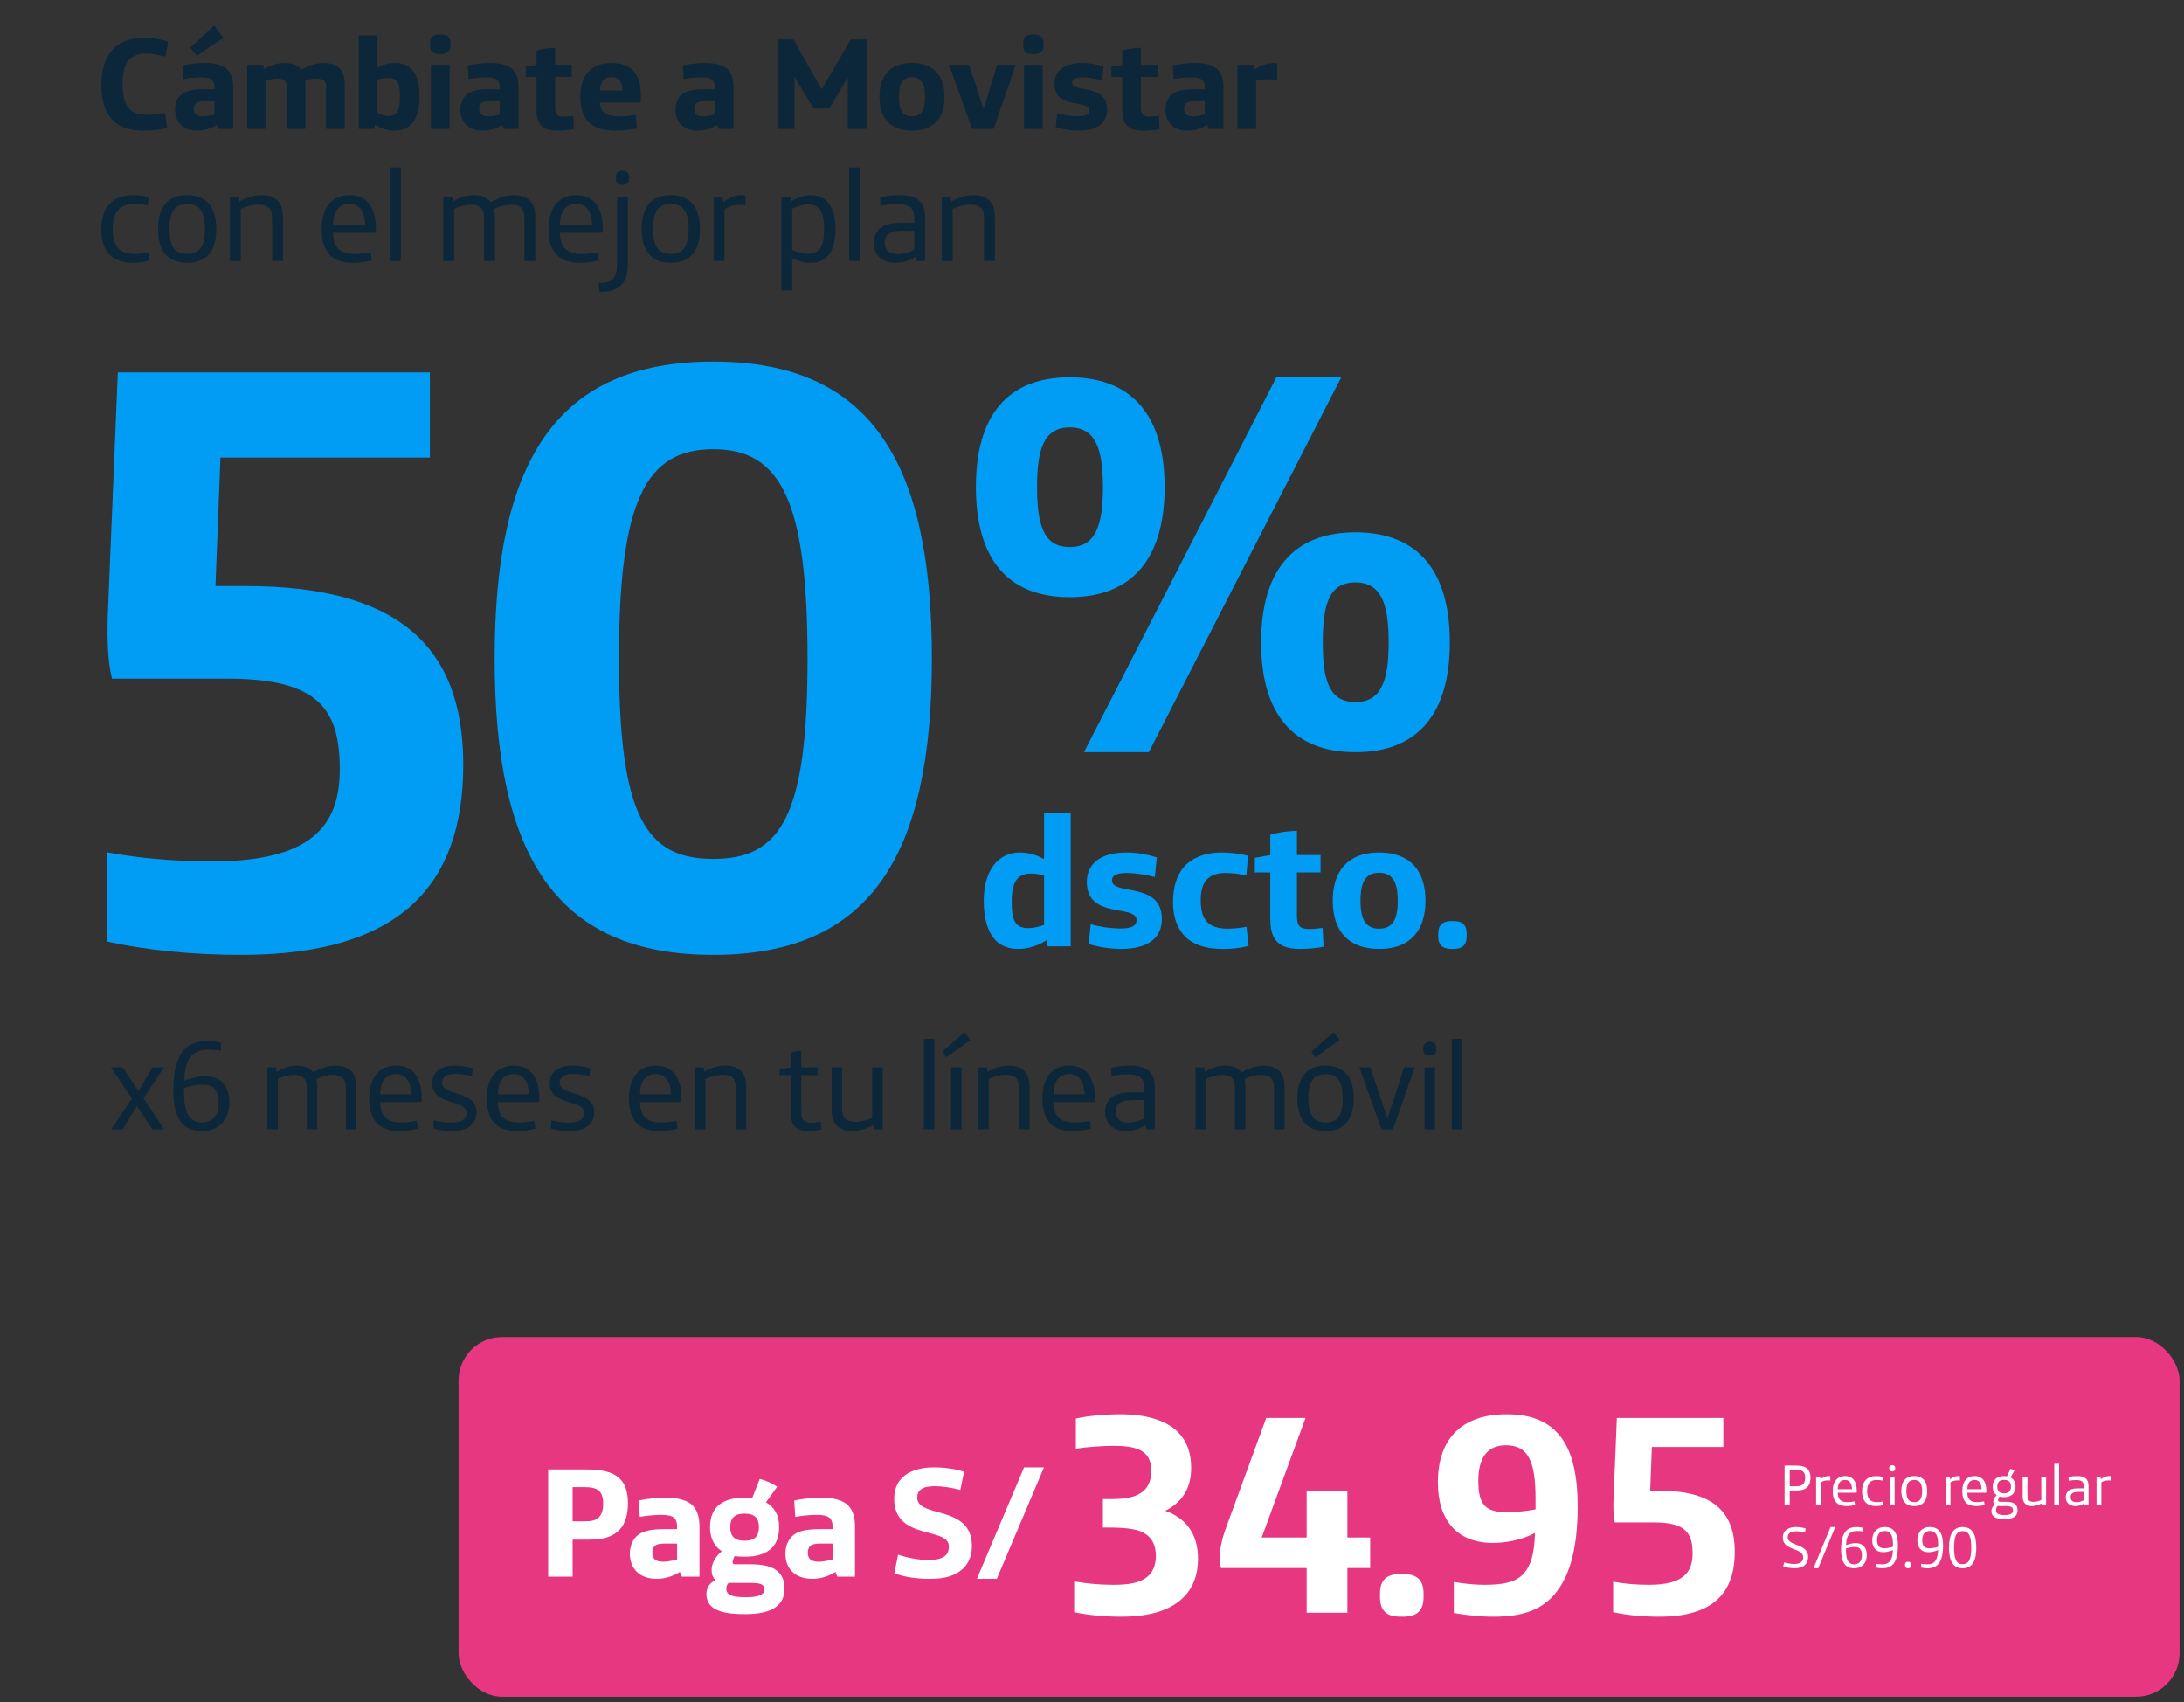
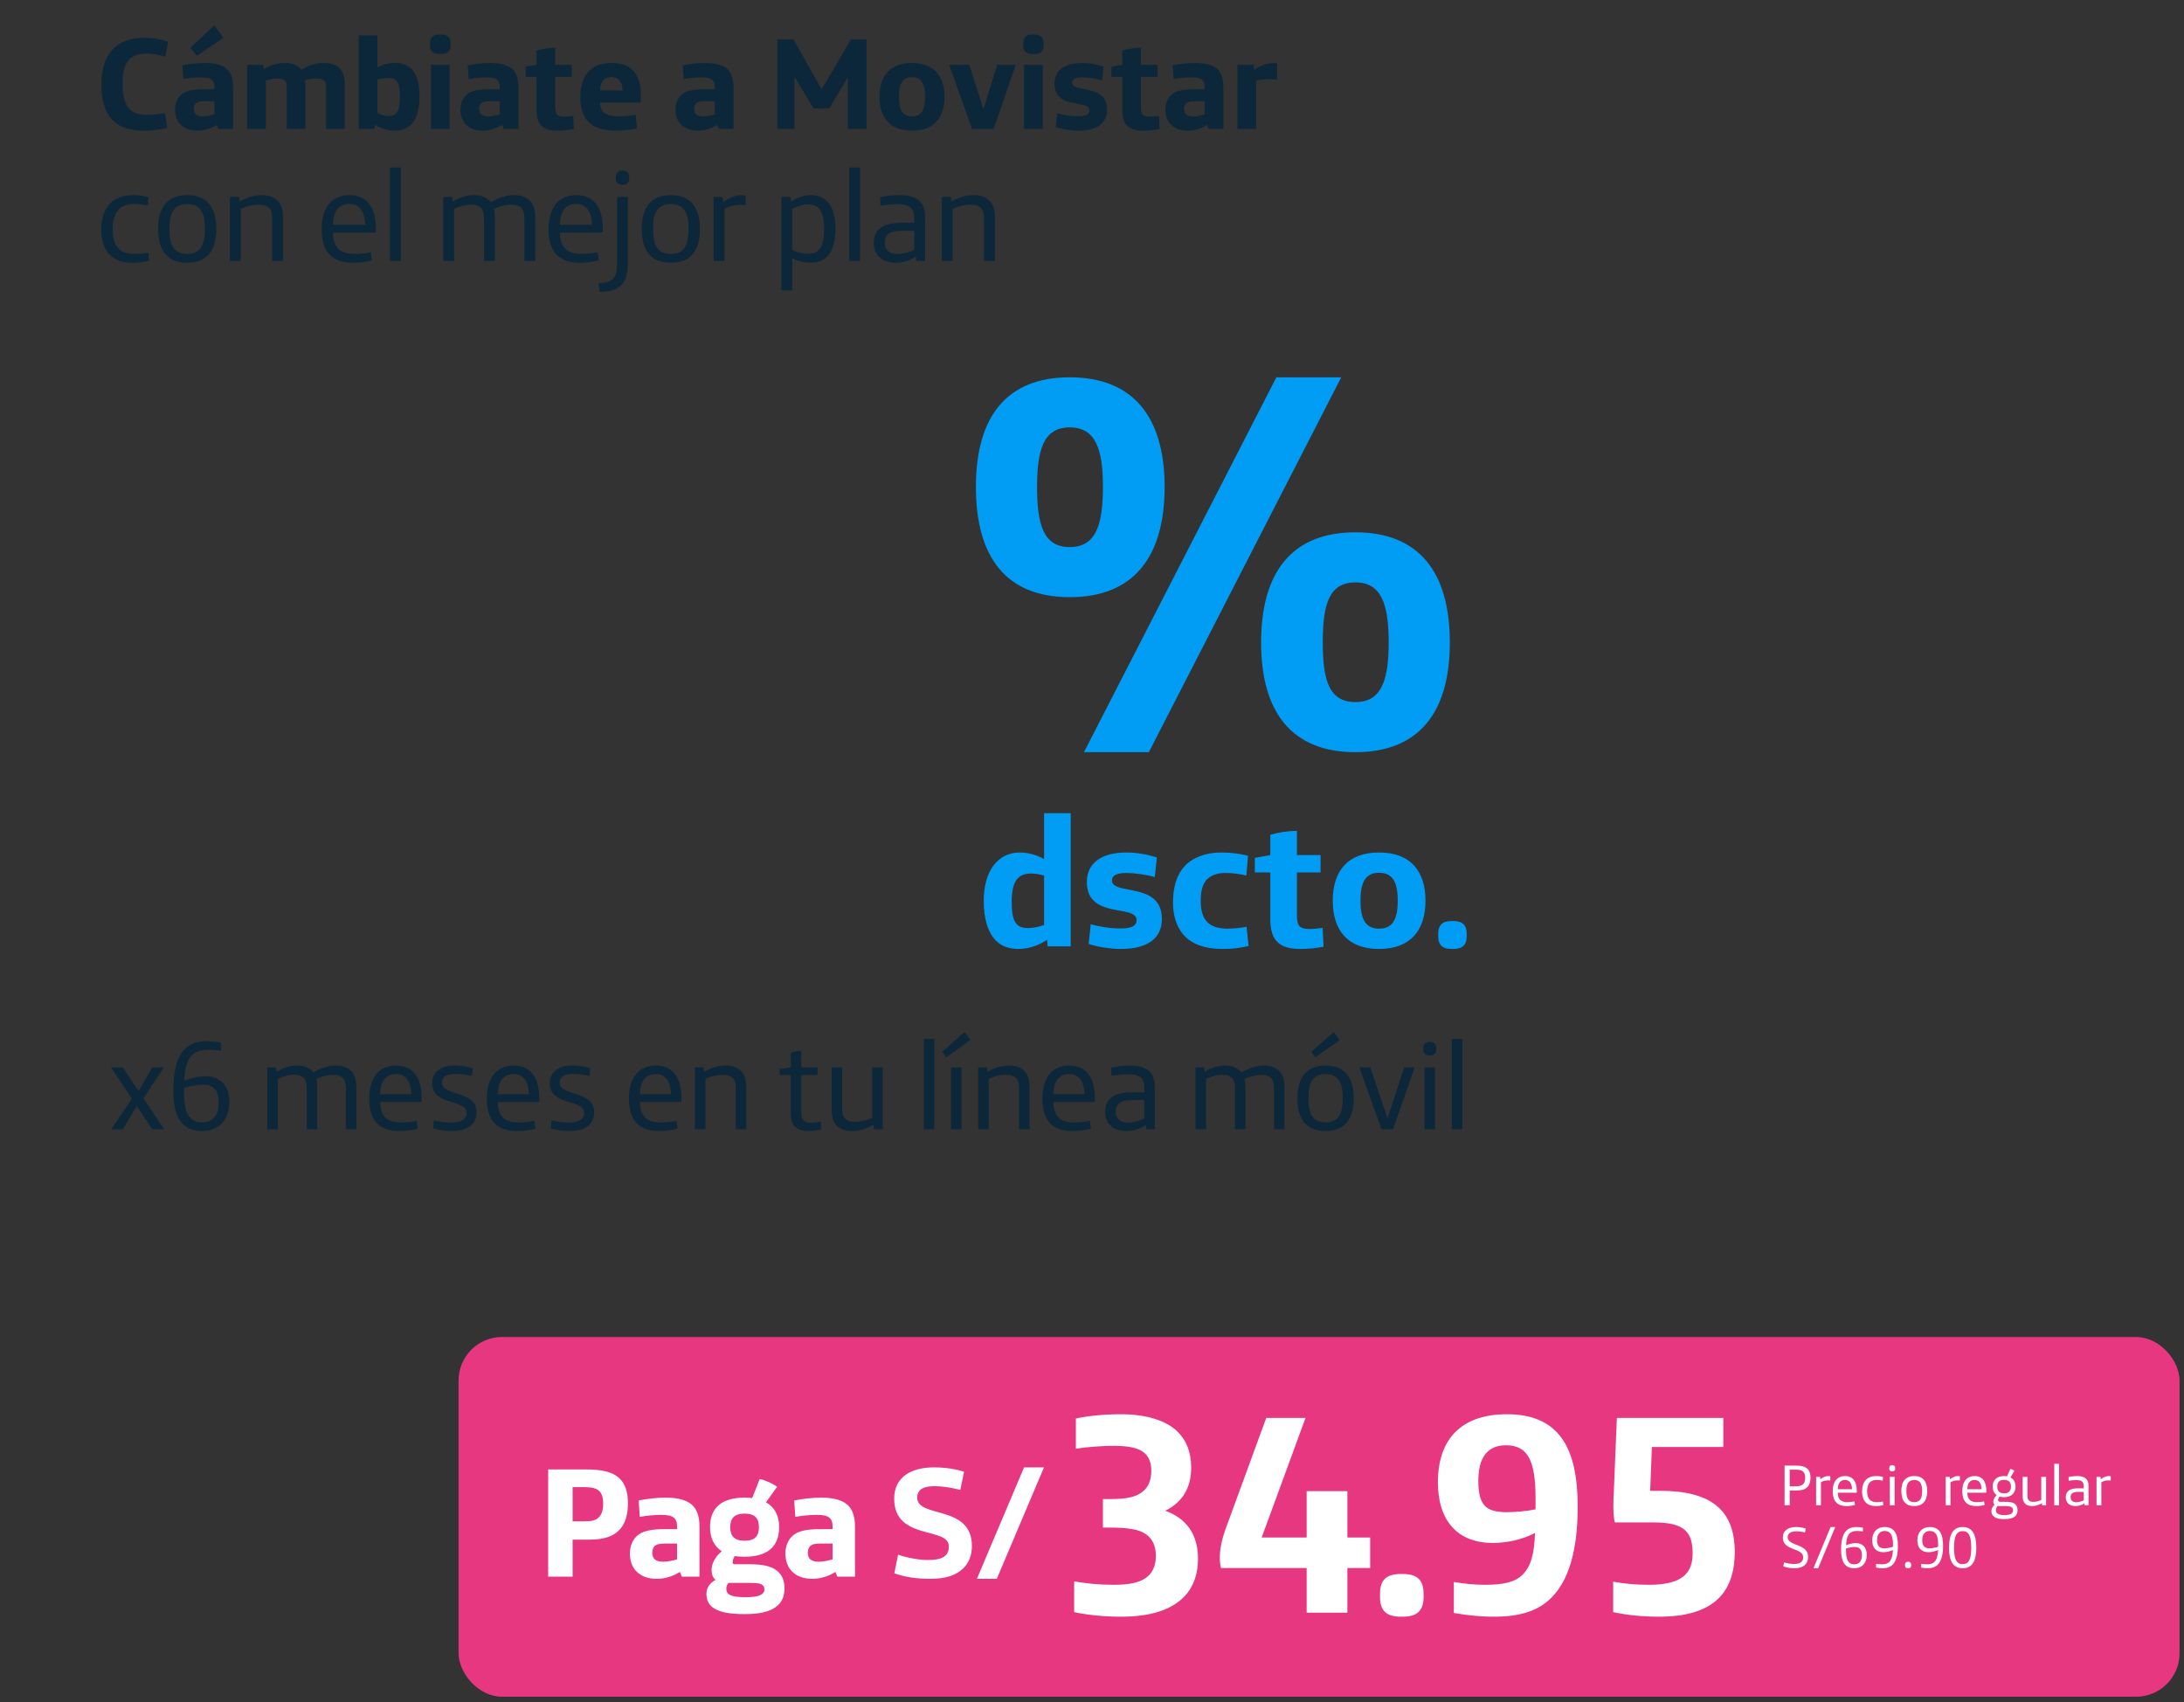
<svg xmlns="http://www.w3.org/2000/svg" width="281" height="219" viewBox="0 0 281 219" fill="none">
  <rect x="0" y="0" width="281" height="219" fill="#333333" stroke="none" />
-   <path d="M31.048 122.842C24.607 122.842 18.595 122.198 13.764 121.125V109.638C17.629 110.389 22.46 110.819 27.291 110.819C39.959 110.819 43.716 106.31 43.716 99.009C43.716 91.387 41.14 87.308 29.331 87.308H14.408C13.871 85.16 13.764 82.369 13.871 79.041L15.159 47.908H55.31V58.858H28.364L27.72 75.391H31.585C50.802 75.391 59.605 82.799 59.605 98.365C59.605 113.824 51.553 122.842 31.048 122.842ZM91.769 122.842C71.372 122.842 63.642 109.852 63.642 84.731C63.642 59.61 71.372 46.513 91.769 46.513C112.167 46.513 119.897 59.61 119.897 84.731C119.897 109.852 112.167 122.842 91.769 122.842ZM91.769 110.496C100.465 110.496 103.901 105.021 103.901 84.731C103.901 64.441 100.465 57.785 91.769 57.785C83.074 57.785 79.638 64.441 79.638 84.731C79.638 105.021 83.074 110.496 91.769 110.496Z" fill="#019DF4" />
  <path d="M137.635 76.823C129.496 76.823 125.562 71.736 125.562 62.647C125.562 53.626 129.496 48.539 137.635 48.539C145.775 48.539 149.844 53.626 149.844 62.647C149.844 71.736 145.775 76.823 137.635 76.823ZM139.467 96.765L164.224 48.539H172.567L147.81 96.765H139.467ZM137.635 70.38C140.959 70.38 141.908 67.599 141.908 62.647C141.908 57.764 140.959 54.983 137.635 54.983C134.312 54.983 133.43 57.764 133.43 62.647C133.43 67.599 134.312 70.38 137.635 70.38ZM174.398 96.765C166.259 96.765 162.257 91.678 162.257 82.656C162.257 73.567 166.259 68.48 174.398 68.48C182.538 68.48 186.539 73.567 186.539 82.656C186.539 91.678 182.538 96.765 174.398 96.765ZM174.398 90.321C177.722 90.321 178.671 87.54 178.671 82.656C178.671 77.705 177.722 74.924 174.398 74.924C171.007 74.924 170.193 77.705 170.193 82.656C170.193 87.54 171.007 90.321 174.398 90.321Z" fill="#019DF4" />
  <path d="M131.005 122.079C129.855 122.079 128.872 121.72 128.201 121.073C127.099 119.995 126.572 118.198 126.572 115.897C126.572 111.992 128.417 109.668 131.22 109.668C132.251 109.668 133.425 109.979 134.335 110.53V104.612H137.762V121.744H134.79L134.719 120.905C133.712 121.576 132.442 122.079 131.005 122.079ZM132.299 119.396C132.85 119.396 133.736 119.228 134.335 118.988V112.639C133.808 112.471 133.137 112.375 132.706 112.375C131.101 112.375 130.166 113.166 130.166 115.993C130.166 118.605 130.741 119.396 132.299 119.396ZM144.195 122.079C142.806 122.079 141.009 121.768 140.074 121.432L140.338 118.892C141.224 119.18 142.854 119.443 144.123 119.443C145.417 119.443 146.232 119.204 146.232 118.365C146.232 116.281 139.835 118.317 139.835 113.453C139.835 111.273 141.416 109.668 144.938 109.668C146.112 109.668 147.574 109.883 148.844 110.315L148.58 112.831C147.358 112.495 145.92 112.303 144.962 112.303C143.74 112.303 143.069 112.591 143.069 113.262C143.069 115.25 149.491 113.358 149.491 118.222C149.491 120.665 147.717 122.079 144.195 122.079ZM157.34 122.079C155.327 122.079 153.099 121.624 151.877 119.731C151.23 118.749 150.919 117.431 150.919 116.137C150.919 114.172 151.374 112.567 152.428 111.417C153.482 110.291 155.184 109.668 157.124 109.668C158.203 109.668 159.449 109.788 160.575 110.099L160.359 112.639C159.64 112.447 158.634 112.303 157.652 112.303C156.597 112.303 155.783 112.615 155.279 113.142C154.704 113.765 154.489 114.675 154.489 115.873C154.489 118.293 155.471 119.467 157.939 119.467C158.706 119.467 159.64 119.372 160.383 119.228L160.647 121.696C159.496 121.959 158.634 122.079 157.34 122.079ZM167.297 122.079C164.374 122.079 163.439 120.785 163.439 118.198V112.232H161.451V110.363L163.439 110.003V107.392C164.47 107.08 165.764 106.888 166.866 106.888V110.003H169.909V112.232H166.866V117.718C166.866 119.036 167.129 119.515 168.519 119.515C168.998 119.515 169.765 119.42 170.172 119.372L170.292 121.792C169.525 121.959 168.327 122.079 167.297 122.079ZM177.441 122.079C173.368 122.079 171.475 119.635 171.475 115.873C171.475 112.112 173.368 109.668 177.441 109.668C181.514 109.668 183.407 112.112 183.407 115.873C183.407 119.635 181.514 122.079 177.441 122.079ZM177.441 119.467C179.166 119.467 179.837 118.293 179.837 115.873C179.837 113.453 179.166 112.279 177.441 112.279C175.716 112.279 175.045 113.453 175.045 115.873C175.045 118.293 175.716 119.467 177.441 119.467ZM186.794 122.079C185.644 122.079 185.045 121.624 185.045 120.426V120.138C185.045 118.94 185.644 118.485 186.794 118.485H186.962C188.112 118.485 188.711 118.94 188.711 120.138V120.426C188.711 121.624 188.112 122.079 186.962 122.079H186.794Z" fill="#019DF4" />
  <path d="M14.312 145.279L16.963 141.342L14.279 137.308H15.792L17.825 140.35L19.615 137.308H21.095L18.46 141.294L21.127 145.279H19.598L17.598 142.27L15.808 145.279H14.312ZM25.974 145.507C23.257 145.507 22.297 143.49 22.297 140.301C22.297 137.894 22.721 136.186 23.599 135.145C24.282 134.332 25.307 133.941 26.608 133.941C27.177 133.941 27.893 134.022 28.43 134.136V135.177C27.942 135.112 27.242 135.047 26.722 135.047C24.526 135.047 23.81 136.43 23.696 139.049C24.477 138.723 25.453 138.447 26.38 138.447C28.3 138.447 29.503 139.586 29.503 141.782C29.503 143.929 28.284 145.507 25.974 145.507ZM26.006 144.4C27.405 144.4 28.137 143.408 28.137 141.863C28.137 140.35 27.584 139.537 26.104 139.537C25.388 139.537 24.428 139.716 23.68 139.96V140.61C23.68 142.936 24.233 144.4 26.006 144.4ZM34.397 145.279V137.308H35.52L35.585 137.894C36.414 137.373 37.277 137.081 38.155 137.081C39.163 137.081 39.863 137.373 40.318 137.975C41.311 137.373 42.287 137.081 43.181 137.081C44.043 137.081 44.727 137.308 45.182 137.78C45.621 138.219 45.849 138.87 45.849 139.862V145.279H44.499V140.025C44.499 139.342 44.385 138.951 44.108 138.675C43.832 138.398 43.409 138.268 42.856 138.268C42.205 138.268 41.408 138.463 40.709 138.805C40.774 139.098 40.823 139.455 40.823 139.862V145.279H39.472V140.025C39.472 139.342 39.359 138.951 39.082 138.675C38.806 138.398 38.383 138.268 37.83 138.268C37.146 138.268 36.398 138.479 35.748 138.789V145.279H34.397ZM51.392 145.507C50.156 145.507 49.197 145.197 48.546 144.547C47.83 143.831 47.505 142.741 47.505 141.31C47.505 138.463 48.92 137.081 50.953 137.081C53.182 137.081 54.255 138.658 54.255 141.277V141.586C54.255 141.716 54.19 141.765 54.06 141.765H48.92C48.92 142.644 49.148 143.359 49.62 143.799C50.042 144.189 50.644 144.4 51.653 144.4C52.222 144.4 53.003 144.319 53.621 144.189L53.751 145.197C53.068 145.393 52.124 145.507 51.392 145.507ZM48.92 140.773H52.922C52.873 139.244 52.287 138.17 50.953 138.17C49.603 138.17 48.936 139.163 48.92 140.773ZM58.092 145.507C57.327 145.507 56.352 145.36 55.75 145.165L55.815 144.124C56.465 144.303 57.344 144.417 58.043 144.417C59.344 144.417 60.044 143.977 60.044 143.164C60.044 141.375 55.603 142.302 55.603 139.374C55.603 137.829 56.807 137.081 58.499 137.081C59.296 137.081 60.19 137.227 60.825 137.422L60.711 138.414C59.995 138.252 59.263 138.154 58.612 138.154C57.474 138.154 56.872 138.528 56.872 139.277C56.872 141.066 61.313 140.22 61.313 143.067C61.313 144.758 60.011 145.507 58.092 145.507ZM66.523 145.507C65.287 145.507 64.328 145.197 63.677 144.547C62.961 143.831 62.636 142.741 62.636 141.31C62.636 138.463 64.051 137.081 66.084 137.081C68.313 137.081 69.386 138.658 69.386 141.277V141.586C69.386 141.716 69.321 141.765 69.191 141.765H64.051C64.051 142.644 64.279 143.359 64.75 143.799C65.173 144.189 65.775 144.4 66.784 144.4C67.353 144.4 68.134 144.319 68.752 144.189L68.882 145.197C68.199 145.393 67.255 145.507 66.523 145.507ZM64.051 140.773H68.052C68.004 139.244 67.418 138.17 66.084 138.17C64.734 138.17 64.067 139.163 64.051 140.773ZM73.223 145.507C72.458 145.507 71.482 145.36 70.88 145.165L70.946 144.124C71.596 144.303 72.475 144.417 73.174 144.417C74.475 144.417 75.175 143.977 75.175 143.164C75.175 141.375 70.734 142.302 70.734 139.374C70.734 137.829 71.938 137.081 73.629 137.081C74.427 137.081 75.321 137.227 75.956 137.422L75.842 138.414C75.126 138.252 74.394 138.154 73.743 138.154C72.605 138.154 72.003 138.528 72.003 139.277C72.003 141.066 76.444 140.22 76.444 143.067C76.444 144.758 75.142 145.507 73.223 145.507ZM84.812 145.507C83.575 145.507 82.616 145.197 81.965 144.547C81.249 143.831 80.924 142.741 80.924 141.31C80.924 138.463 82.339 137.081 84.373 137.081C86.601 137.081 87.674 138.658 87.674 141.277V141.586C87.674 141.716 87.609 141.765 87.479 141.765H82.339C82.339 142.644 82.567 143.359 83.039 143.799C83.462 144.189 84.063 144.4 85.072 144.4C85.641 144.4 86.422 144.319 87.04 144.189L87.17 145.197C86.487 145.393 85.544 145.507 84.812 145.507ZM82.339 140.773H86.341C86.292 139.244 85.706 138.17 84.373 138.17C83.022 138.17 82.355 139.163 82.339 140.773ZM89.413 145.279V137.308H90.535L90.6 137.894C91.43 137.39 92.422 137.081 93.349 137.081C94.211 137.081 94.894 137.308 95.35 137.78C95.789 138.219 96.017 138.87 96.017 139.862V145.279H94.667V140.025C94.667 139.342 94.553 138.951 94.276 138.675C94 138.398 93.577 138.268 92.991 138.268C92.276 138.268 91.413 138.479 90.763 138.789V145.279H89.413ZM104.021 145.507C103.24 145.507 102.606 145.295 102.248 144.888C101.857 144.433 101.743 143.896 101.743 142.904V138.301H100.296V137.536L101.743 137.325V135.438C102.134 135.308 102.671 135.194 103.094 135.194V137.308H105.192V138.301H103.094V142.725C103.094 143.49 103.142 143.88 103.37 144.124C103.549 144.319 103.826 144.433 104.395 144.433C104.671 144.433 105.208 144.384 105.599 144.303L105.664 145.295C105.241 145.409 104.606 145.507 104.021 145.507ZM109.669 145.507C108.807 145.507 108.124 145.279 107.668 144.807C107.229 144.368 107.001 143.717 107.001 142.725V137.308H108.351V142.562C108.351 143.246 108.465 143.636 108.742 143.912C109.018 144.189 109.441 144.319 110.027 144.319C110.743 144.319 111.572 144.108 112.223 143.799V137.308H113.573V145.279H112.451L112.385 144.693C111.556 145.197 110.596 145.507 109.669 145.507ZM118.861 145.279V133.648H120.211V145.279H118.861ZM121.75 136.023L121.23 135.308L124.092 132.77L124.857 133.795L121.75 136.023ZM122.368 145.279V137.308H123.718V145.279H122.368ZM125.858 145.279V137.308H126.981L127.046 137.894C127.875 137.39 128.868 137.081 129.795 137.081C130.657 137.081 131.34 137.308 131.796 137.78C132.235 138.219 132.463 138.87 132.463 139.862V145.279H131.112V140.025C131.112 139.342 130.999 138.951 130.722 138.675C130.445 138.398 130.023 138.268 129.437 138.268C128.721 138.268 127.859 138.479 127.208 138.789V145.279H125.858ZM138.008 145.507C136.772 145.507 135.813 145.197 135.162 144.547C134.446 143.831 134.121 142.741 134.121 141.31C134.121 138.463 135.536 137.081 137.569 137.081C139.798 137.081 140.871 138.658 140.871 141.277V141.586C140.871 141.716 140.806 141.765 140.676 141.765H135.536C135.536 142.644 135.764 143.359 136.235 143.799C136.658 144.189 137.26 144.4 138.269 144.4C138.838 144.4 139.619 144.319 140.237 144.189L140.367 145.197C139.684 145.393 138.74 145.507 138.008 145.507ZM135.536 140.773H139.538C139.489 139.244 138.903 138.17 137.569 138.17C136.219 138.17 135.552 139.163 135.536 140.773ZM144.903 145.507C144.041 145.507 143.309 145.246 142.821 144.742C142.431 144.335 142.187 143.766 142.187 143.018C142.187 142.27 142.447 141.684 142.87 141.294C143.472 140.74 144.415 140.529 145.57 140.529H147.229V140.025C147.229 139.374 147.115 138.967 146.823 138.675C146.481 138.349 145.96 138.203 145.163 138.203C144.562 138.203 143.797 138.268 143.016 138.398L142.967 137.357C143.716 137.178 144.627 137.081 145.391 137.081C146.579 137.081 147.376 137.341 147.88 137.813C148.384 138.301 148.579 138.935 148.579 139.976V145.279H147.489L147.408 144.742C146.709 145.197 145.863 145.507 144.903 145.507ZM145.196 144.417C145.847 144.417 146.644 144.189 147.229 143.896V141.521H145.765C144.936 141.521 144.366 141.635 143.992 141.928C143.716 142.156 143.553 142.497 143.553 142.985C143.553 143.945 144.155 144.417 145.196 144.417ZM153.817 145.279V137.308H154.939L155.004 137.894C155.834 137.373 156.696 137.081 157.574 137.081C158.583 137.081 159.282 137.373 159.738 137.975C160.73 137.373 161.706 137.081 162.601 137.081C163.463 137.081 164.146 137.308 164.601 137.78C165.041 138.219 165.268 138.87 165.268 139.862V145.279H163.918V140.025C163.918 139.342 163.804 138.951 163.528 138.675C163.251 138.398 162.828 138.268 162.275 138.268C161.625 138.268 160.828 138.463 160.128 138.805C160.193 139.098 160.242 139.455 160.242 139.862V145.279H158.892V140.025C158.892 139.342 158.778 138.951 158.502 138.675C158.225 138.398 157.802 138.268 157.249 138.268C156.566 138.268 155.818 138.479 155.167 138.789V145.279H153.817ZM169.25 136.023L168.73 135.308L171.593 132.77L172.357 133.795L169.25 136.023ZM170.552 145.507C168.079 145.507 166.924 143.945 166.924 141.294C166.924 138.642 168.079 137.081 170.552 137.081C173.024 137.081 174.179 138.642 174.179 141.294C174.179 143.945 173.024 145.507 170.552 145.507ZM170.552 144.4C172.178 144.4 172.764 143.327 172.764 141.294C172.764 139.26 172.178 138.187 170.552 138.187C168.925 138.187 168.339 139.26 168.339 141.294C168.339 143.327 168.925 144.4 170.552 144.4ZM177.747 145.279L174.9 137.308H176.315L178.527 143.896L180.658 137.308H182.025L179.227 145.279H177.747ZM183.923 135.796C183.435 135.796 183.126 135.552 183.126 134.933V134.901C183.126 134.283 183.435 134.039 183.923 134.039H184.005C184.493 134.039 184.802 134.283 184.802 134.901V134.933C184.802 135.552 184.493 135.796 184.005 135.796H183.923ZM183.289 145.279V137.308H184.639V145.279H183.289ZM186.795 145.279V133.648H188.146V145.279H186.795Z" fill="#0B2739" />
  <rect x="59" y="172" width="221.43" height="46.276" rx="5.592" fill="#E63780" />
  <path d="M229.608 193.648V188.542H231.071C231.802 188.542 232.28 188.677 232.571 188.975C232.825 189.229 232.944 189.617 232.944 190.087C232.944 190.632 232.81 191.043 232.526 191.326C232.25 191.595 231.832 191.744 231.22 191.744H230.272V193.648H229.608ZM230.272 191.207H230.996C231.459 191.207 231.78 191.14 231.981 190.953C232.161 190.782 232.258 190.505 232.258 190.102C232.258 189.752 232.183 189.505 232.019 189.341C231.825 189.147 231.511 189.065 231.019 189.065H230.272V191.207ZM233.666 193.648V189.99H234.181L234.218 190.304C234.569 190.013 234.934 189.886 235.255 189.886C235.323 189.886 235.412 189.893 235.494 189.908V190.461C235.412 190.453 235.278 190.446 235.173 190.446C234.852 190.446 234.546 190.528 234.285 190.692V193.648H233.666ZM237.588 193.752C237.021 193.752 236.58 193.61 236.282 193.312C235.953 192.983 235.804 192.483 235.804 191.827C235.804 190.52 236.453 189.886 237.386 189.886C238.409 189.886 238.902 190.61 238.902 191.812V191.953C238.902 192.013 238.872 192.035 238.812 192.035H236.453C236.453 192.439 236.558 192.767 236.774 192.968C236.968 193.148 237.245 193.245 237.707 193.245C237.969 193.245 238.327 193.207 238.61 193.148L238.67 193.61C238.357 193.7 237.924 193.752 237.588 193.752ZM236.453 191.58H238.29C238.267 190.879 237.998 190.386 237.386 190.386C236.767 190.386 236.461 190.841 236.453 191.58ZM241.393 193.752C240.796 193.752 240.363 193.603 240.065 193.297C239.759 192.983 239.58 192.506 239.58 191.864C239.58 191.222 239.744 190.722 240.057 190.386C240.371 190.05 240.841 189.886 241.401 189.886C241.685 189.886 242.02 189.931 242.274 189.998L242.237 190.476C242.006 190.431 241.707 190.386 241.476 190.386C240.617 190.386 240.229 190.886 240.229 191.856C240.229 192.319 240.334 192.67 240.535 192.901C240.744 193.14 241.058 193.245 241.505 193.245C241.752 193.245 242.08 193.207 242.267 193.17L242.312 193.633C242.073 193.7 241.662 193.752 241.393 193.752ZM243.44 189.296C243.216 189.296 243.074 189.184 243.074 188.901V188.886C243.074 188.602 243.216 188.49 243.44 188.49H243.477C243.701 188.49 243.843 188.602 243.843 188.886V188.901C243.843 189.184 243.701 189.296 243.477 189.296H243.44ZM243.149 193.648V189.99H243.768V193.648H243.149ZM246.295 193.752C245.161 193.752 244.631 193.036 244.631 191.819C244.631 190.602 245.161 189.886 246.295 189.886C247.43 189.886 247.96 190.602 247.96 191.819C247.96 193.036 247.43 193.752 246.295 193.752ZM246.295 193.245C247.042 193.245 247.311 192.752 247.311 191.819C247.311 190.886 247.042 190.393 246.295 190.393C245.549 190.393 245.28 190.886 245.28 191.819C245.28 192.752 245.549 193.245 246.295 193.245ZM250.336 193.648V189.99H250.851L250.888 190.304C251.239 190.013 251.604 189.886 251.925 189.886C251.993 189.886 252.082 189.893 252.164 189.908V190.461C252.082 190.453 251.948 190.446 251.843 190.446C251.522 190.446 251.216 190.528 250.955 190.692V193.648H250.336ZM254.258 193.752C253.691 193.752 253.25 193.61 252.952 193.312C252.623 192.983 252.474 192.483 252.474 191.827C252.474 190.52 253.123 189.886 254.056 189.886C255.079 189.886 255.572 190.61 255.572 191.812V191.953C255.572 192.013 255.542 192.035 255.482 192.035H253.123C253.123 192.439 253.228 192.767 253.444 192.968C253.638 193.148 253.915 193.245 254.377 193.245C254.639 193.245 254.997 193.207 255.28 193.148L255.34 193.61C255.027 193.7 254.594 193.752 254.258 193.752ZM253.123 191.58H254.959C254.937 190.879 254.668 190.386 254.056 190.386C253.437 190.386 253.131 190.841 253.123 191.58ZM257.854 195.432C256.727 195.432 256.22 195.051 256.22 194.402C256.22 194.081 256.384 193.767 256.638 193.588C256.518 193.491 256.466 193.357 256.466 193.192C256.466 192.901 256.638 192.603 256.899 192.349C256.556 192.11 256.384 191.722 256.384 191.244C256.384 190.453 256.854 189.886 257.854 189.886C257.989 189.886 258.116 189.901 258.228 189.916L258.668 188.96C258.84 188.998 259.064 189.102 259.183 189.199L258.675 190.065C259.116 190.289 259.325 190.722 259.325 191.244C259.325 192.035 258.855 192.603 257.854 192.603C257.638 192.603 257.451 192.58 257.28 192.528C257.168 192.655 257.078 192.849 257.078 192.976C257.078 193.133 257.175 193.2 257.377 193.2H258.078C258.72 193.2 259.078 193.304 259.317 193.543C259.504 193.73 259.586 193.984 259.586 194.282C259.586 195.021 259.093 195.432 257.854 195.432ZM257.854 192.11C258.459 192.11 258.735 191.804 258.735 191.244C258.735 190.685 258.459 190.379 257.854 190.379C257.25 190.379 256.974 190.685 256.974 191.244C256.974 191.804 257.25 192.11 257.854 192.11ZM257.914 194.909C258.69 194.909 259.004 194.685 259.004 194.305C259.004 194.125 258.944 193.991 258.825 193.901C258.683 193.797 258.444 193.752 258.078 193.752H257.287C257.183 193.752 257.093 193.745 257.018 193.73C256.884 193.894 256.802 194.096 256.802 194.29C256.802 194.685 257.101 194.909 257.914 194.909ZM261.465 193.752C261.069 193.752 260.756 193.648 260.547 193.431C260.345 193.23 260.241 192.931 260.241 192.476V189.99H260.86V192.401C260.86 192.715 260.913 192.894 261.04 193.021C261.166 193.148 261.361 193.207 261.629 193.207C261.958 193.207 262.338 193.11 262.637 192.968V189.99H263.256V193.648H262.741L262.712 193.379C262.331 193.61 261.89 193.752 261.465 193.752ZM264.309 193.648V188.311H264.928V193.648H264.309ZM267.03 193.752C266.635 193.752 266.299 193.633 266.075 193.401C265.896 193.215 265.784 192.954 265.784 192.61C265.784 192.267 265.903 191.998 266.097 191.819C266.373 191.565 266.806 191.468 267.336 191.468H268.097V191.237C268.097 190.938 268.045 190.752 267.911 190.617C267.754 190.468 267.515 190.401 267.15 190.401C266.873 190.401 266.523 190.431 266.164 190.49L266.142 190.013C266.485 189.931 266.903 189.886 267.254 189.886C267.799 189.886 268.165 190.005 268.396 190.222C268.627 190.446 268.717 190.737 268.717 191.214V193.648H268.217L268.18 193.401C267.859 193.61 267.471 193.752 267.03 193.752ZM267.165 193.252C267.463 193.252 267.829 193.148 268.097 193.013V191.924H267.426C267.045 191.924 266.784 191.976 266.612 192.11C266.485 192.215 266.411 192.371 266.411 192.595C266.411 193.036 266.687 193.252 267.165 193.252ZM269.746 193.648V189.99H270.261L270.298 190.304C270.649 190.013 271.015 189.886 271.336 189.886C271.403 189.886 271.493 189.893 271.575 189.908V190.461C271.493 190.453 271.358 190.446 271.254 190.446C270.933 190.446 270.627 190.528 270.366 190.692V193.648H269.746ZM230.884 201.752C230.414 201.752 229.824 201.663 229.436 201.506L229.548 200.998C229.936 201.11 230.414 201.2 230.825 201.2C231.243 201.2 231.526 201.125 231.728 200.968C231.907 200.827 232.004 200.625 232.004 200.349C232.004 199.065 229.384 199.565 229.384 197.811C229.384 196.908 230.063 196.445 231.078 196.445C231.519 196.445 231.981 196.52 232.332 196.639L232.235 197.147C231.862 197.05 231.466 196.998 231.131 196.998C230.436 196.998 230.011 197.222 230.011 197.766C230.011 198.931 232.638 198.535 232.638 200.282C232.638 200.73 232.489 201.08 232.235 201.319C231.929 201.61 231.474 201.752 230.884 201.752ZM233.325 201.752L235.527 196.445H236.131L233.929 201.752H233.325ZM238.566 201.752C237.319 201.752 236.879 200.827 236.879 199.364C236.879 198.259 237.073 197.475 237.476 196.998C237.789 196.624 238.259 196.445 238.857 196.445C239.118 196.445 239.446 196.483 239.693 196.535V197.013C239.469 196.983 239.148 196.953 238.909 196.953C237.901 196.953 237.573 197.587 237.521 198.789C237.879 198.64 238.327 198.513 238.752 198.513C239.633 198.513 240.185 199.035 240.185 200.043C240.185 201.028 239.625 201.752 238.566 201.752ZM238.58 201.245C239.222 201.245 239.558 200.789 239.558 200.08C239.558 199.386 239.304 199.013 238.625 199.013C238.297 199.013 237.856 199.095 237.513 199.207V199.506C237.513 200.573 237.767 201.245 238.58 201.245ZM242.214 201.752C241.952 201.752 241.624 201.715 241.378 201.663V201.185C241.602 201.215 241.922 201.245 242.161 201.245C243.169 201.245 243.497 200.61 243.55 199.409C243.191 199.558 242.744 199.685 242.318 199.685C241.437 199.685 240.885 199.162 240.885 198.155C240.885 197.169 241.445 196.445 242.505 196.445C243.751 196.445 244.192 197.371 244.192 198.834C244.192 199.938 243.997 200.722 243.594 201.2C243.281 201.573 242.811 201.752 242.214 201.752ZM242.445 199.185C242.773 199.185 243.214 199.103 243.557 198.991V198.692C243.557 197.625 243.303 196.953 242.49 196.953C241.848 196.953 241.512 197.408 241.512 198.117C241.512 198.811 241.766 199.185 242.445 199.185ZM245.474 201.752C245.25 201.752 245.1 201.64 245.1 201.349V201.319C245.1 201.028 245.25 200.916 245.474 200.916H245.526C245.75 200.916 245.899 201.028 245.899 201.319V201.349C245.899 201.64 245.75 201.752 245.526 201.752H245.474ZM248.023 201.752C247.762 201.752 247.433 201.715 247.187 201.663V201.185C247.411 201.215 247.732 201.245 247.971 201.245C248.978 201.245 249.307 200.61 249.359 199.409C249.001 199.558 248.553 199.685 248.127 199.685C247.247 199.685 246.694 199.162 246.694 198.155C246.694 197.169 247.254 196.445 248.314 196.445C249.56 196.445 250.001 197.371 250.001 198.834C250.001 199.938 249.807 200.722 249.404 201.2C249.09 201.573 248.62 201.752 248.023 201.752ZM248.254 199.185C248.583 199.185 249.023 199.103 249.366 198.991V198.692C249.366 197.625 249.113 196.953 248.299 196.953C247.657 196.953 247.321 197.408 247.321 198.117C247.321 198.811 247.575 199.185 248.254 199.185ZM252.522 201.752C251.253 201.752 250.768 200.767 250.768 199.103C250.768 197.438 251.253 196.445 252.522 196.445C253.791 196.445 254.276 197.438 254.276 199.103C254.276 200.767 253.791 201.752 252.522 201.752ZM252.522 201.222C253.35 201.222 253.627 200.528 253.627 199.103C253.627 197.677 253.35 196.975 252.522 196.975C251.693 196.975 251.417 197.677 251.417 199.103C251.417 200.528 251.693 201.222 252.522 201.222Z" fill="white" />
  <path d="M144.248 207.981C142.087 207.981 139.889 207.762 138.204 207.395V203.439C139.669 203.695 141.391 203.878 143.223 203.878C145.274 203.878 146.483 203.622 147.362 203.036C148.242 202.45 148.718 201.497 148.718 200.142C148.718 198.823 148.242 197.944 147.472 197.394C146.556 196.735 145.164 196.515 142.6 196.515H141.904V192.852H142.783C145.091 192.852 146.263 192.559 147.143 191.789C147.729 191.276 148.132 190.434 148.132 189.225C148.132 188.272 147.875 187.466 147.289 186.954C146.556 186.294 145.311 186.001 143.333 186.001C141.721 186.001 139.889 186.148 138.424 186.367V182.484C140.109 182.118 142.234 181.935 144.175 181.935C147.326 181.935 150 182.667 151.539 184.206C152.601 185.268 153.26 186.734 153.26 188.822C153.26 191.423 152.125 193.255 149.927 194.354C152.564 195.306 154.14 197.284 154.14 200.545C154.14 202.486 153.553 204.171 152.381 205.38C150.733 207.102 148.058 207.981 144.248 207.981ZM168.119 207.469V201.717H157.093C157.019 201.461 156.946 200.911 156.946 200.435C156.946 199.409 157.129 198.237 157.715 196.625L162.917 182.411H167.973L162.331 197.797H168.119V191.826H173.358V197.797H176.289V201.717H173.358V207.469H168.119ZM180.231 207.981C178.472 207.981 177.557 207.285 177.557 205.454V205.014C177.557 203.182 178.472 202.486 180.231 202.486H180.487C182.246 202.486 183.161 203.182 183.161 205.014V205.454C183.161 207.285 182.246 207.981 180.487 207.981H180.231ZM192.219 207.981C190.424 207.981 188.739 207.798 187.054 207.505V203.512C188.336 203.732 189.692 203.878 191.011 203.878C193.428 203.878 194.93 203.549 195.919 202.56C197.018 201.461 197.421 199.739 197.495 197.211C195.846 198.09 193.795 198.493 192.073 198.493C187.604 198.493 185.003 195.709 185.003 190.69C185.003 185.122 188.043 181.935 193.868 181.935C200.572 181.935 202.99 186.221 202.99 193.804C202.99 199.629 201.781 203.366 199.583 205.564C197.898 207.249 195.553 207.981 192.219 207.981ZM193.905 194.537C194.967 194.537 196.542 194.39 197.568 194.17V192.778C197.568 187.979 196.616 185.928 193.758 185.928C191.414 185.928 190.205 187.466 190.205 190.507C190.205 193.694 191.23 194.537 193.905 194.537ZM213.453 207.981C211.255 207.981 209.203 207.762 207.555 207.395V203.475C208.874 203.732 210.522 203.878 212.171 203.878C216.493 203.878 217.775 202.34 217.775 199.849C217.775 197.248 216.896 195.856 212.867 195.856H207.774C207.591 195.123 207.555 194.17 207.591 193.035L208.031 182.411H221.732V186.148H212.537L212.317 191.789H213.636C220.193 191.789 223.197 194.317 223.197 199.629C223.197 204.904 220.45 207.981 213.453 207.981Z" fill="white" />
  <path d="M70.529 202.827V189.034H75.268C77.425 189.034 78.797 189.336 79.684 190.163C80.43 190.848 80.793 191.917 80.793 193.389C80.793 194.861 80.45 195.971 79.765 196.737C78.958 197.644 77.708 198.068 75.893 198.068H73.674V202.827H70.529ZM73.674 195.708H75.227C76.236 195.708 76.659 195.567 77.062 195.184C77.425 194.821 77.607 194.236 77.607 193.43C77.607 192.684 77.445 192.139 77.082 191.796C76.699 191.453 76.115 191.312 75.147 191.312H73.674V195.708ZM84.513 203.109C82.254 203.109 81.044 201.778 81.044 199.863C81.044 198.975 81.347 198.169 81.912 197.624C82.617 196.959 83.706 196.717 85.541 196.717H87.114V196.394C87.114 195.85 86.993 195.507 86.751 195.285C86.409 194.982 85.864 194.882 85.078 194.882C84.15 194.882 83.001 195.003 82.315 195.144L82.174 193.026C83.182 192.825 84.493 192.663 85.683 192.663C87.195 192.663 88.546 192.986 89.232 193.793C89.736 194.377 89.998 195.224 89.998 196.414V202.827H87.719L87.477 202.222C86.63 202.766 85.562 203.109 84.513 203.109ZM85.34 200.911C85.884 200.911 86.651 200.75 87.114 200.609V198.572H85.582C84.896 198.572 84.473 198.653 84.21 198.915C84.029 199.096 83.928 199.379 83.928 199.742C83.928 200.468 84.291 200.911 85.34 200.911ZM95.75 207.647C92.342 207.647 90.89 206.82 90.89 205.045C90.89 204.239 91.354 203.613 92.06 203.25C91.717 202.968 91.556 202.524 91.556 201.96C91.556 201.133 92.04 200.246 92.867 199.56C91.939 198.955 91.354 197.947 91.354 196.455C91.354 193.833 93.028 192.663 95.811 192.663C96.133 192.663 96.456 192.684 96.779 192.724L97.747 190.264C98.513 190.445 99.4 190.828 99.985 191.272L98.553 193.268C99.602 193.853 100.247 194.882 100.247 196.455C100.247 199.096 98.594 200.266 95.811 200.266C95.347 200.266 94.924 200.246 94.52 200.185C94.339 200.508 94.258 200.83 94.258 200.972C94.258 201.153 94.339 201.234 94.54 201.234H96.476C98.372 201.234 99.501 201.556 100.207 202.282C100.691 202.787 100.933 203.432 100.933 204.38C100.933 206.437 99.461 207.647 95.912 207.647H95.75ZM95.811 198.209C97.122 198.209 97.646 197.604 97.646 196.455C97.646 195.325 97.122 194.72 95.811 194.72C94.48 194.72 93.956 195.325 93.956 196.455C93.956 197.604 94.48 198.209 95.811 198.209ZM95.831 205.469H96.133C97.585 205.469 98.352 205.126 98.352 204.501C98.352 203.855 97.948 203.634 96.618 203.634H93.734C93.512 203.876 93.451 204.138 93.451 204.38C93.451 205.106 93.996 205.469 95.831 205.469ZM104.523 203.109C102.264 203.109 101.054 201.778 101.054 199.863C101.054 198.975 101.357 198.169 101.921 197.624C102.627 196.959 103.716 196.717 105.551 196.717H107.124V196.394C107.124 195.85 107.003 195.507 106.761 195.285C106.418 194.982 105.874 194.882 105.087 194.882C104.16 194.882 103.01 195.003 102.325 195.144L102.184 193.026C103.192 192.825 104.503 192.663 105.692 192.663C107.205 192.663 108.556 192.986 109.242 193.793C109.746 194.377 110.008 195.224 110.008 196.414V202.827H107.729L107.487 202.222C106.64 202.766 105.571 203.109 104.523 203.109ZM105.35 200.911C105.894 200.911 106.66 200.75 107.124 200.609V198.572H105.592C104.906 198.572 104.482 198.653 104.22 198.915C104.039 199.096 103.938 199.379 103.938 199.742C103.938 200.468 104.301 200.911 105.35 200.911ZM119.644 203.109C117.89 203.109 116.458 202.887 115.067 202.403L115.551 200.004C116.761 200.427 118.354 200.689 119.362 200.689C121.217 200.689 122.084 200.205 122.084 198.935C122.084 196.354 115.047 198.229 115.047 192.805C115.047 190.001 117.245 188.771 120.189 188.771C121.52 188.771 122.972 188.973 124.04 189.336L123.556 191.675C122.427 191.373 121.217 191.191 120.249 191.191C118.555 191.191 118.011 191.796 118.011 192.663C118.011 195.366 125.049 193.51 125.049 198.895C125.049 200.125 124.625 201.113 123.899 201.798C122.931 202.706 121.621 203.109 119.644 203.109ZM125.691 203.109L131.761 188.771H134.322L128.252 203.109H125.691Z" fill="white" />
  <path d="M18.612 16.809C16.578 16.809 15.3 16.321 14.443 15.413C13.467 14.371 13.047 12.874 13.047 10.873C13.047 7.275 14.678 4.854 18.612 4.854C19.604 4.854 20.882 5.073 21.622 5.376L21.285 7.292C20.394 7.04 19.537 6.889 18.814 6.889C16.342 6.889 15.771 8.52 15.771 10.806C15.771 12.168 16.023 13.312 16.595 13.95C17.099 14.522 17.822 14.774 19.117 14.774C19.671 14.774 20.562 14.673 21.235 14.539L21.504 16.456C20.815 16.657 19.554 16.809 18.612 16.809ZM25.335 7.175L24.495 6.132L27.572 3.274L28.748 4.871L25.335 7.175ZM25.419 16.809C23.536 16.809 22.527 15.699 22.527 14.102C22.527 13.362 22.78 12.689 23.25 12.235C23.839 11.681 24.747 11.479 26.277 11.479H27.588V11.21C27.588 10.756 27.487 10.47 27.286 10.285C27 10.033 26.546 9.949 25.89 9.949C25.117 9.949 24.158 10.05 23.587 10.167L23.469 8.402C24.31 8.234 25.402 8.099 26.395 8.099C27.655 8.099 28.782 8.368 29.354 9.041C29.774 9.528 29.993 10.235 29.993 11.227V16.573H28.093L27.891 16.069C27.185 16.523 26.294 16.809 25.419 16.809ZM26.109 14.976C26.563 14.976 27.202 14.841 27.588 14.724V13.026H26.311C25.739 13.026 25.386 13.093 25.167 13.312C25.016 13.463 24.932 13.698 24.932 14.001C24.932 14.606 25.234 14.976 26.109 14.976ZM31.796 16.573V8.335H33.881L33.931 8.923C34.822 8.335 35.747 8.099 36.604 8.099C37.613 8.099 38.37 8.385 38.79 8.974C39.715 8.352 40.774 8.099 41.665 8.099C42.388 8.099 43.195 8.284 43.649 8.738C44.154 9.226 44.355 9.949 44.355 10.907V16.573H41.951V11.193C41.951 10.773 41.867 10.537 41.699 10.369C41.48 10.167 41.144 10.1 40.656 10.1C40.253 10.1 39.664 10.201 39.261 10.319C39.278 10.504 39.295 10.705 39.295 10.907V16.573H36.89V11.193C36.89 10.773 36.806 10.537 36.638 10.369C36.419 10.167 36.066 10.1 35.629 10.1C35.209 10.1 34.604 10.218 34.2 10.369V16.573H31.796ZM50.715 16.809C49.858 16.809 48.95 16.506 48.26 16.052L48.143 16.573H46.159V4.552H48.563V8.654C49.135 8.318 50.043 8.099 50.833 8.099C52.699 8.099 53.977 9.226 53.977 12.42C53.977 13.9 53.657 15.161 53.052 15.85C52.48 16.506 51.741 16.809 50.715 16.809ZM49.992 14.925C51.085 14.925 51.455 14.303 51.455 12.454C51.455 10.487 51.001 10.033 49.992 10.033C49.471 10.033 48.95 10.1 48.563 10.251V14.522C48.95 14.741 49.521 14.925 49.992 14.925ZM56.593 6.956C55.769 6.956 55.332 6.637 55.332 5.813V5.594C55.332 4.77 55.769 4.434 56.593 4.434H56.71C57.534 4.434 57.971 4.77 57.971 5.594V5.813C57.971 6.637 57.534 6.956 56.71 6.956H56.593ZM55.449 16.573V8.335H57.854V16.573H55.449ZM62.133 16.809C60.25 16.809 59.242 15.699 59.242 14.102C59.242 13.362 59.494 12.689 59.965 12.235C60.553 11.681 61.461 11.479 62.991 11.479H64.302V11.21C64.302 10.756 64.201 10.47 64 10.285C63.714 10.033 63.26 9.949 62.604 9.949C61.831 9.949 60.873 10.05 60.301 10.167L60.183 8.402C61.024 8.234 62.117 8.099 63.109 8.099C64.37 8.099 65.496 8.368 66.068 9.041C66.488 9.528 66.707 10.235 66.707 11.227V16.573H64.807L64.605 16.069C63.899 16.523 63.008 16.809 62.133 16.809ZM62.823 14.976C63.277 14.976 63.916 14.841 64.302 14.724V13.026H63.025C62.453 13.026 62.1 13.093 61.881 13.312C61.73 13.463 61.646 13.698 61.646 14.001C61.646 14.606 61.949 14.976 62.823 14.976ZM71.738 16.809C69.687 16.809 69.031 15.901 69.031 14.085V9.898H67.636V8.587L69.031 8.335V6.502C69.754 6.283 70.662 6.149 71.436 6.149V8.335H73.571V9.898H71.436V13.749C71.436 14.673 71.62 15.01 72.596 15.01C72.932 15.01 73.47 14.942 73.756 14.909L73.84 16.607C73.302 16.725 72.461 16.809 71.738 16.809ZM79.193 16.809C77.646 16.809 76.486 16.422 75.779 15.749C74.956 14.959 74.67 13.782 74.67 12.471C74.67 9.579 76.149 8.099 78.671 8.099C81.143 8.099 82.454 9.394 82.454 12.252V13.009C82.454 13.143 82.387 13.194 82.253 13.194H77.192C77.259 14.589 78.117 14.976 79.731 14.976C80.319 14.976 81.16 14.892 81.782 14.774L81.967 16.523C81.177 16.674 80.218 16.809 79.193 16.809ZM77.192 11.63H80.1C80.1 10.588 79.613 9.915 78.655 9.915C77.679 9.915 77.242 10.571 77.192 11.63ZM89.801 16.809C87.918 16.809 86.909 15.699 86.909 14.102C86.909 13.362 87.161 12.689 87.632 12.235C88.22 11.681 89.128 11.479 90.658 11.479H91.969V11.21C91.969 10.756 91.869 10.47 91.667 10.285C91.381 10.033 90.927 9.949 90.271 9.949C89.498 9.949 88.54 10.05 87.968 10.167L87.85 8.402C88.691 8.234 89.784 8.099 90.776 8.099C92.037 8.099 93.163 8.368 93.735 9.041C94.155 9.528 94.374 10.235 94.374 11.227V16.573H92.474L92.272 16.069C91.566 16.523 90.675 16.809 89.801 16.809ZM90.49 14.976C90.944 14.976 91.583 14.841 91.969 14.724V13.026H90.692C90.12 13.026 89.767 13.093 89.548 13.312C89.397 13.463 89.313 13.698 89.313 14.001C89.313 14.606 89.616 14.976 90.49 14.976ZM100.021 16.573V5.073H102.089L105.72 11.496L109.47 5.073H111.487V16.573H109.083V9.949L106.696 13.95H104.678L102.223 9.882V16.573H100.021ZM117.34 16.809C114.482 16.809 113.153 15.094 113.153 12.454C113.153 9.814 114.482 8.099 117.34 8.099C120.198 8.099 121.526 9.814 121.526 12.454C121.526 15.094 120.198 16.809 117.34 16.809ZM117.34 14.976C118.55 14.976 119.021 14.152 119.021 12.454C119.021 10.756 118.55 9.932 117.34 9.932C116.129 9.932 115.658 10.756 115.658 12.454C115.658 14.152 116.129 14.976 117.34 14.976ZM125.063 16.573L122.121 8.335H124.71L126.543 14.051L128.291 8.335H130.696L127.854 16.573H125.063ZM132.903 6.956C132.079 6.956 131.642 6.637 131.642 5.813V5.594C131.642 4.77 132.079 4.434 132.903 4.434H133.02C133.844 4.434 134.281 4.77 134.281 5.594V5.813C134.281 6.637 133.844 6.956 133.02 6.956H132.903ZM131.759 16.573V8.335H134.164V16.573H131.759ZM138.73 16.809C137.754 16.809 136.493 16.59 135.838 16.355L136.023 14.572C136.645 14.774 137.788 14.959 138.679 14.959C139.587 14.959 140.159 14.791 140.159 14.203C140.159 12.74 135.67 14.169 135.67 10.756C135.67 9.226 136.779 8.099 139.251 8.099C140.075 8.099 141.1 8.251 141.991 8.553L141.806 10.319C140.949 10.083 139.94 9.949 139.268 9.949C138.41 9.949 137.939 10.15 137.939 10.621C137.939 12.017 142.445 10.689 142.445 14.102C142.445 15.817 141.201 16.809 138.73 16.809ZM147.096 16.809C145.045 16.809 144.389 15.901 144.389 14.085V9.898H142.994V8.587L144.389 8.335V6.502C145.112 6.283 146.02 6.149 146.793 6.149V8.335H148.929V9.898H146.793V13.749C146.793 14.673 146.978 15.01 147.953 15.01C148.29 15.01 148.828 14.942 149.114 14.909L149.198 16.607C148.66 16.725 147.819 16.809 147.096 16.809ZM152.836 16.809C150.952 16.809 149.944 15.699 149.944 14.102C149.944 13.362 150.196 12.689 150.667 12.235C151.255 11.681 152.163 11.479 153.693 11.479H155.004V11.21C155.004 10.756 154.904 10.47 154.702 10.285C154.416 10.033 153.962 9.949 153.306 9.949C152.533 9.949 151.575 10.05 151.003 10.167L150.885 8.402C151.726 8.234 152.819 8.099 153.811 8.099C155.072 8.099 156.198 8.368 156.77 9.041C157.19 9.528 157.409 10.235 157.409 11.227V16.573H155.509L155.307 16.069C154.601 16.523 153.71 16.809 152.836 16.809ZM153.525 14.976C153.979 14.976 154.618 14.841 155.004 14.724V13.026H153.727C153.155 13.026 152.802 13.093 152.583 13.312C152.432 13.463 152.348 13.698 152.348 14.001C152.348 14.606 152.651 14.976 153.525 14.976ZM159.212 16.573V8.335H161.297L161.381 9.007C162.02 8.419 163.113 8.116 163.903 8.116C164.037 8.116 164.222 8.133 164.323 8.15V10.251C164.054 10.218 163.651 10.184 163.264 10.184C162.625 10.184 162.138 10.268 161.616 10.386V16.573H159.212ZM17.116 33.809C15.771 33.809 14.796 33.472 14.123 32.783C13.434 32.077 13.03 31.001 13.03 29.555C13.03 28.109 13.4 26.982 14.106 26.226C14.812 25.469 15.872 25.099 17.133 25.099C17.771 25.099 18.528 25.2 19.1 25.352L19.016 26.428C18.494 26.327 17.822 26.226 17.301 26.226C15.367 26.226 14.493 27.352 14.493 29.538C14.493 30.581 14.728 31.371 15.182 31.892C15.653 32.43 16.359 32.665 17.368 32.665C17.923 32.665 18.663 32.581 19.083 32.497L19.184 33.54C18.646 33.691 17.721 33.809 17.116 33.809ZM24.082 33.809C21.526 33.809 20.333 32.194 20.333 29.454C20.333 26.713 21.526 25.099 24.082 25.099C26.638 25.099 27.831 26.713 27.831 29.454C27.831 32.194 26.638 33.809 24.082 33.809ZM24.082 32.665C25.764 32.665 26.369 31.556 26.369 29.454C26.369 27.352 25.764 26.243 24.082 26.243C22.401 26.243 21.796 27.352 21.796 29.454C21.796 31.556 22.401 32.665 24.082 32.665ZM29.583 33.573V25.335H30.743L30.811 25.94C31.668 25.419 32.694 25.099 33.652 25.099C34.543 25.099 35.249 25.335 35.72 25.822C36.174 26.276 36.409 26.949 36.409 27.974V33.573H35.014V28.142C35.014 27.436 34.896 27.033 34.61 26.747C34.325 26.461 33.887 26.327 33.282 26.327C32.542 26.327 31.651 26.545 30.979 26.865V33.573H29.583ZM45.405 33.809C44.127 33.809 43.136 33.489 42.463 32.817C41.723 32.077 41.387 30.95 41.387 29.471C41.387 26.529 42.85 25.099 44.951 25.099C47.255 25.099 48.364 26.73 48.364 29.437V29.757C48.364 29.891 48.297 29.942 48.163 29.942H42.85C42.85 30.849 43.085 31.589 43.573 32.043C44.01 32.447 44.632 32.665 45.674 32.665C46.263 32.665 47.07 32.581 47.709 32.447L47.843 33.489C47.137 33.691 46.162 33.809 45.405 33.809ZM42.85 28.916H46.986C46.935 27.335 46.33 26.226 44.951 26.226C43.556 26.226 42.867 27.251 42.85 28.916ZM50.178 33.573V21.552H51.573V33.573H50.178ZM57.033 33.573V25.335H58.193L58.26 25.94C59.118 25.402 60.009 25.099 60.917 25.099C61.959 25.099 62.682 25.402 63.153 26.024C64.179 25.402 65.187 25.099 66.112 25.099C67.003 25.099 67.709 25.335 68.18 25.822C68.634 26.276 68.87 26.949 68.87 27.974V33.573H67.474V28.142C67.474 27.436 67.356 27.033 67.07 26.747C66.785 26.461 66.347 26.327 65.776 26.327C65.103 26.327 64.279 26.529 63.556 26.881C63.624 27.184 63.674 27.554 63.674 27.974V33.573H62.279V28.142C62.279 27.436 62.161 27.033 61.875 26.747C61.589 26.461 61.152 26.327 60.581 26.327C59.874 26.327 59.101 26.545 58.428 26.865V33.573H57.033ZM74.599 33.809C73.322 33.809 72.33 33.489 71.657 32.817C70.917 32.077 70.581 30.95 70.581 29.471C70.581 26.529 72.044 25.099 74.145 25.099C76.449 25.099 77.559 26.73 77.559 29.437V29.757C77.559 29.891 77.491 29.942 77.357 29.942H72.044C72.044 30.849 72.279 31.589 72.767 32.043C73.204 32.447 73.826 32.665 74.868 32.665C75.457 32.665 76.264 32.581 76.903 32.447L77.037 33.489C76.331 33.691 75.356 33.809 74.599 33.809ZM72.044 28.916H76.18C76.129 27.335 75.524 26.226 74.145 26.226C72.75 26.226 72.061 27.251 72.044 28.916ZM80.045 23.771C79.54 23.771 79.221 23.519 79.221 22.88V22.846C79.221 22.207 79.54 21.955 80.045 21.955H80.129C80.633 21.955 80.953 22.207 80.953 22.846V22.88C80.953 23.519 80.633 23.771 80.129 23.771H80.045ZM77.153 37.541L77.001 36.415C77.943 36.398 78.548 36.247 78.918 35.826C79.271 35.423 79.389 34.834 79.389 33.842V25.335H80.784V33.624C80.784 35.221 80.549 36.045 79.927 36.684C79.355 37.272 78.43 37.541 77.153 37.541ZM86.309 33.809C83.753 33.809 82.559 32.194 82.559 29.454C82.559 26.713 83.753 25.099 86.309 25.099C88.864 25.099 90.058 26.713 90.058 29.454C90.058 32.194 88.864 33.809 86.309 33.809ZM86.309 32.665C87.99 32.665 88.595 31.556 88.595 29.454C88.595 27.352 87.99 26.243 86.309 26.243C84.627 26.243 84.022 27.352 84.022 29.454C84.022 31.556 84.627 32.665 86.309 32.665ZM91.81 33.573V25.335H92.97L93.054 26.041C93.844 25.385 94.668 25.099 95.391 25.099C95.542 25.099 95.744 25.116 95.929 25.15V26.394C95.744 26.377 95.441 26.36 95.206 26.36C94.483 26.36 93.793 26.545 93.205 26.915V33.573H91.81ZM100.537 37.356V25.335H101.697L101.764 25.94C102.622 25.368 103.58 25.099 104.337 25.099C106.472 25.099 107.497 26.797 107.497 29.42C107.497 32.514 106.253 33.809 104.286 33.809C103.429 33.809 102.538 33.573 101.932 33.187V37.356H100.537ZM103.933 32.648C105.429 32.648 106.035 31.757 106.035 29.404C106.035 27.302 105.413 26.293 104.034 26.293C103.395 26.293 102.571 26.512 101.932 26.848V32.144C102.42 32.43 103.227 32.648 103.933 32.648ZM109.268 33.573V21.552H110.664V33.573H109.268ZM115.23 33.809C114.339 33.809 113.583 33.54 113.078 33.018C112.675 32.598 112.423 32.01 112.423 31.236C112.423 30.463 112.692 29.858 113.129 29.454C113.751 28.882 114.726 28.664 115.92 28.664H117.635V28.142C117.635 27.47 117.517 27.05 117.214 26.747C116.861 26.411 116.323 26.259 115.499 26.259C114.877 26.259 114.087 26.327 113.28 26.461L113.23 25.385C114.003 25.2 114.945 25.099 115.735 25.099C116.962 25.099 117.786 25.368 118.307 25.856C118.828 26.36 119.03 27.016 119.03 28.092V33.573H117.904L117.82 33.018C117.097 33.489 116.222 33.809 115.23 33.809ZM115.533 32.682C116.206 32.682 117.029 32.447 117.635 32.144V29.689H116.122C115.264 29.689 114.676 29.807 114.289 30.11C114.003 30.345 113.835 30.698 113.835 31.203C113.835 32.194 114.457 32.682 115.533 32.682ZM121.18 33.573V25.335H122.34L122.408 25.94C123.265 25.419 124.291 25.099 125.249 25.099C126.14 25.099 126.846 25.335 127.317 25.822C127.771 26.276 128.007 26.949 128.007 27.974V33.573H126.611V28.142C126.611 27.436 126.493 27.033 126.208 26.747C125.922 26.461 125.485 26.327 124.879 26.327C124.139 26.327 123.248 26.545 122.576 26.865V33.573H121.18Z" fill="#0B2739" />
</svg>